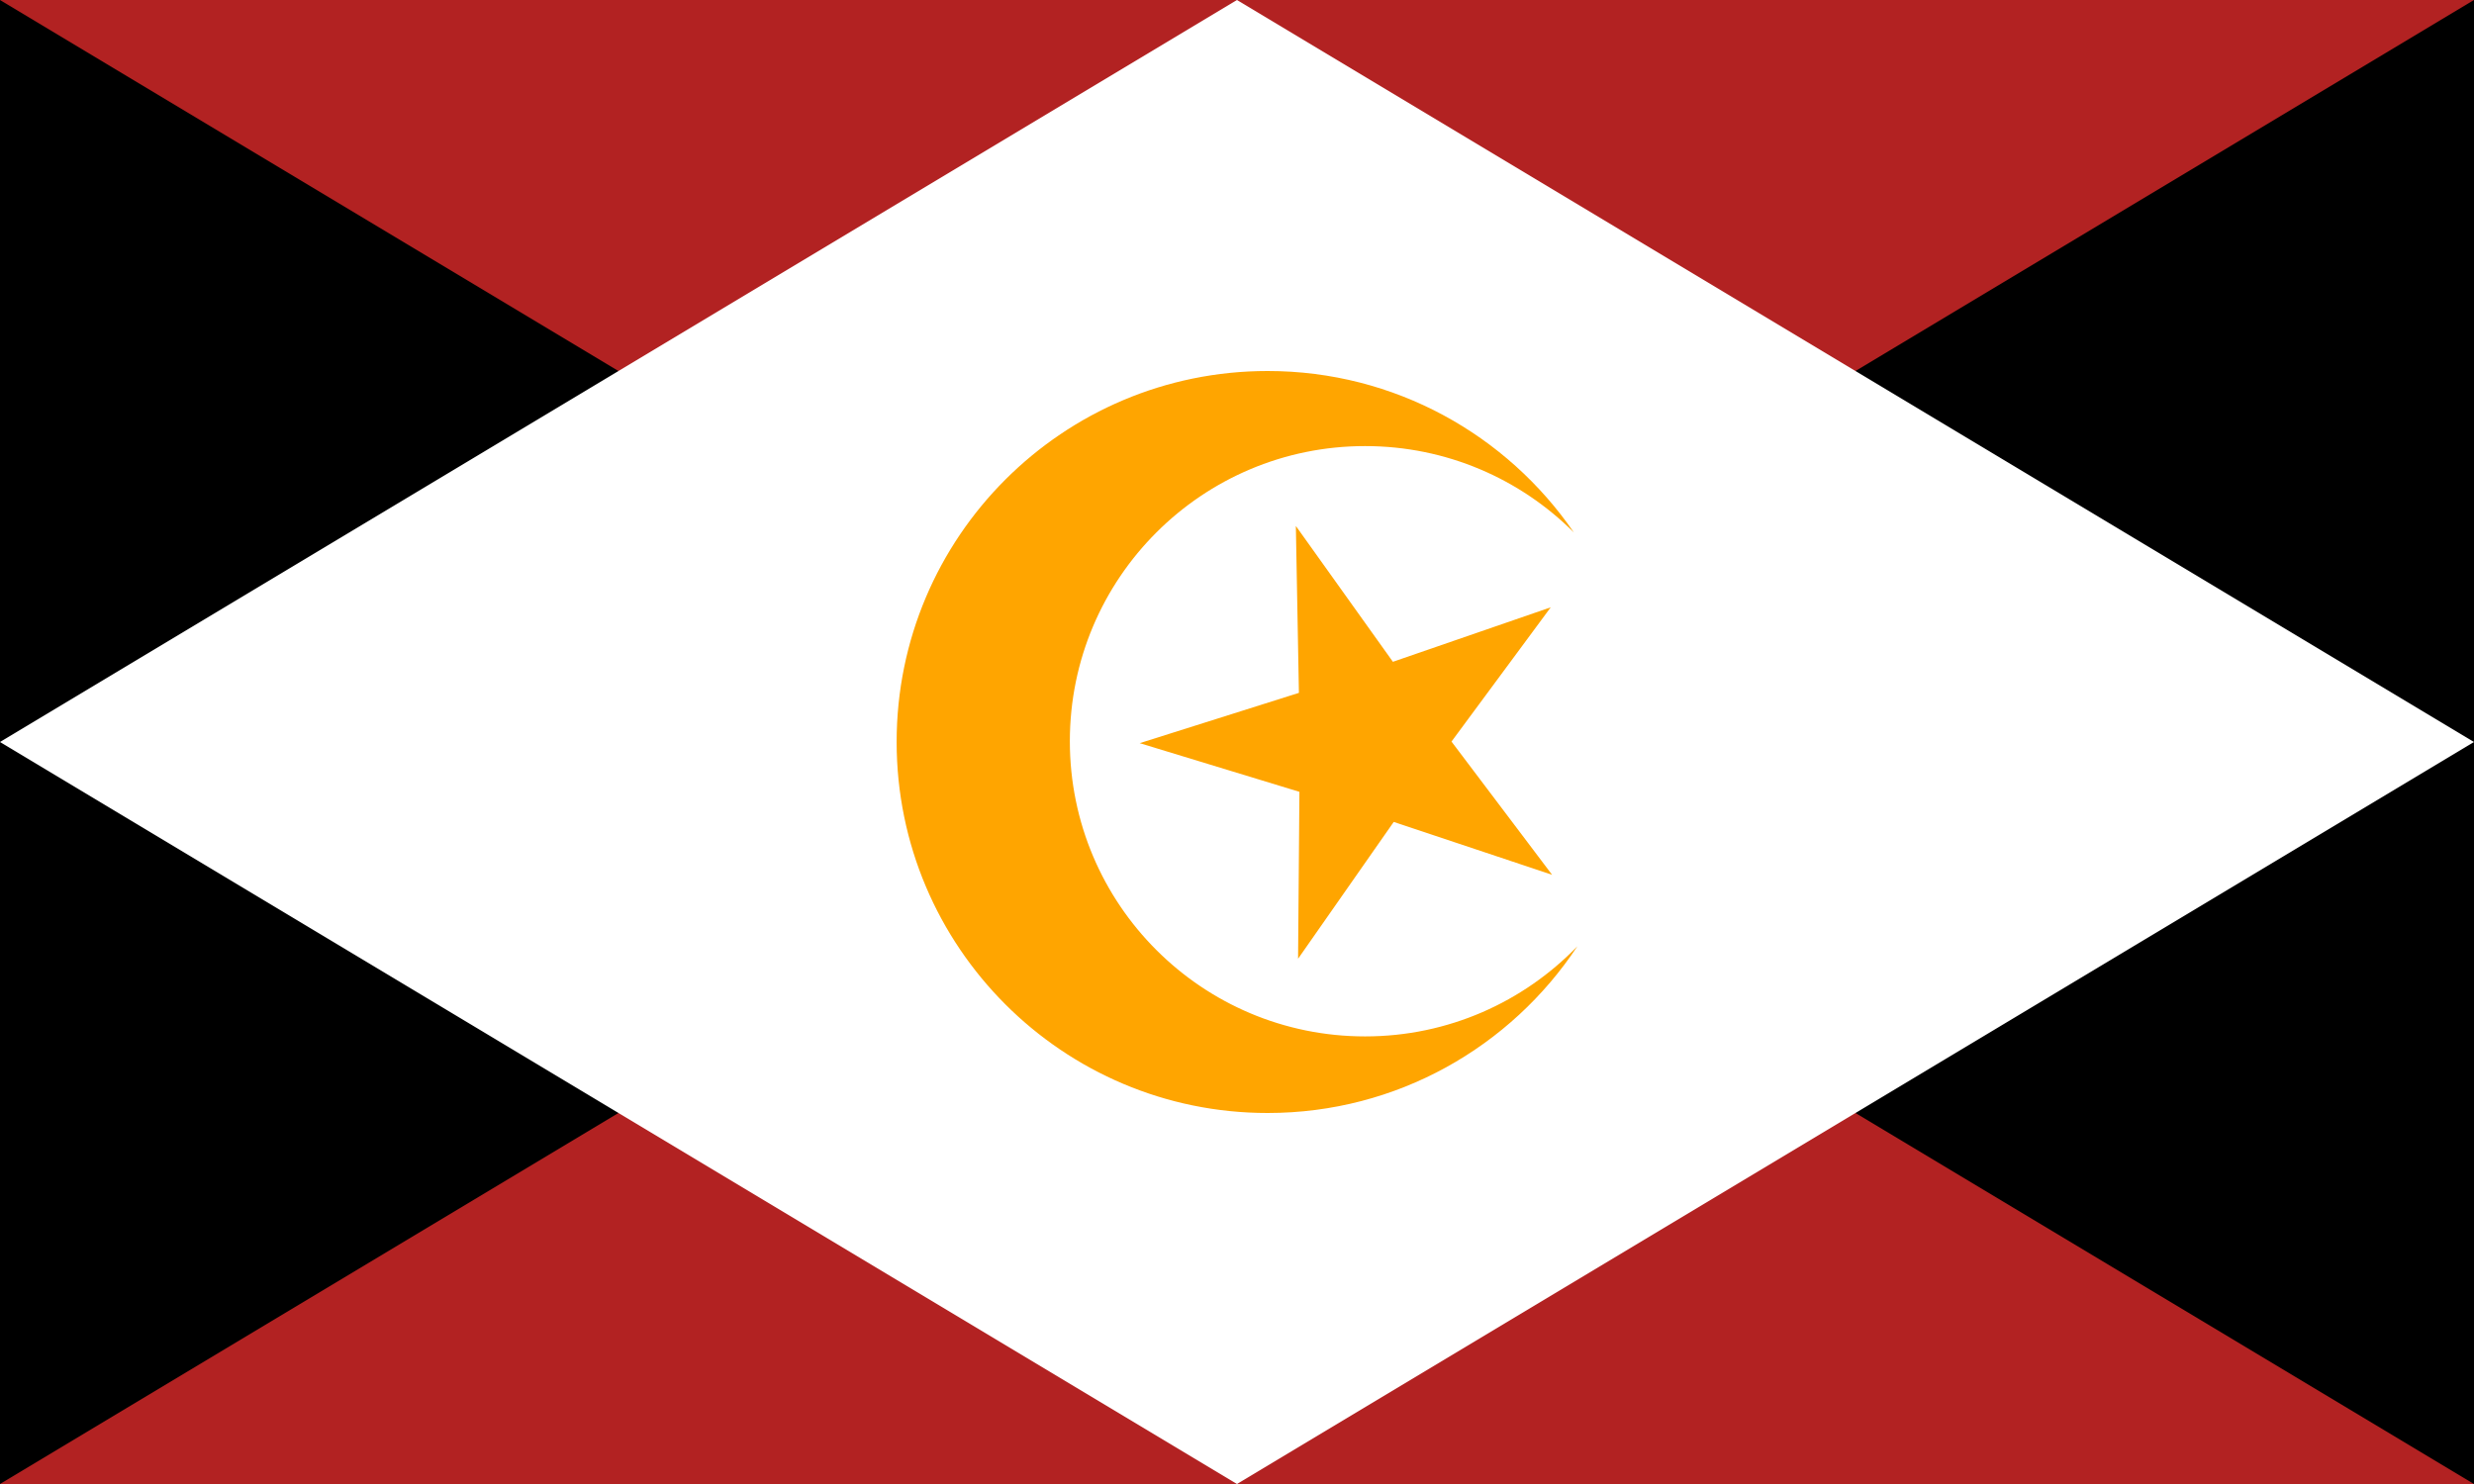
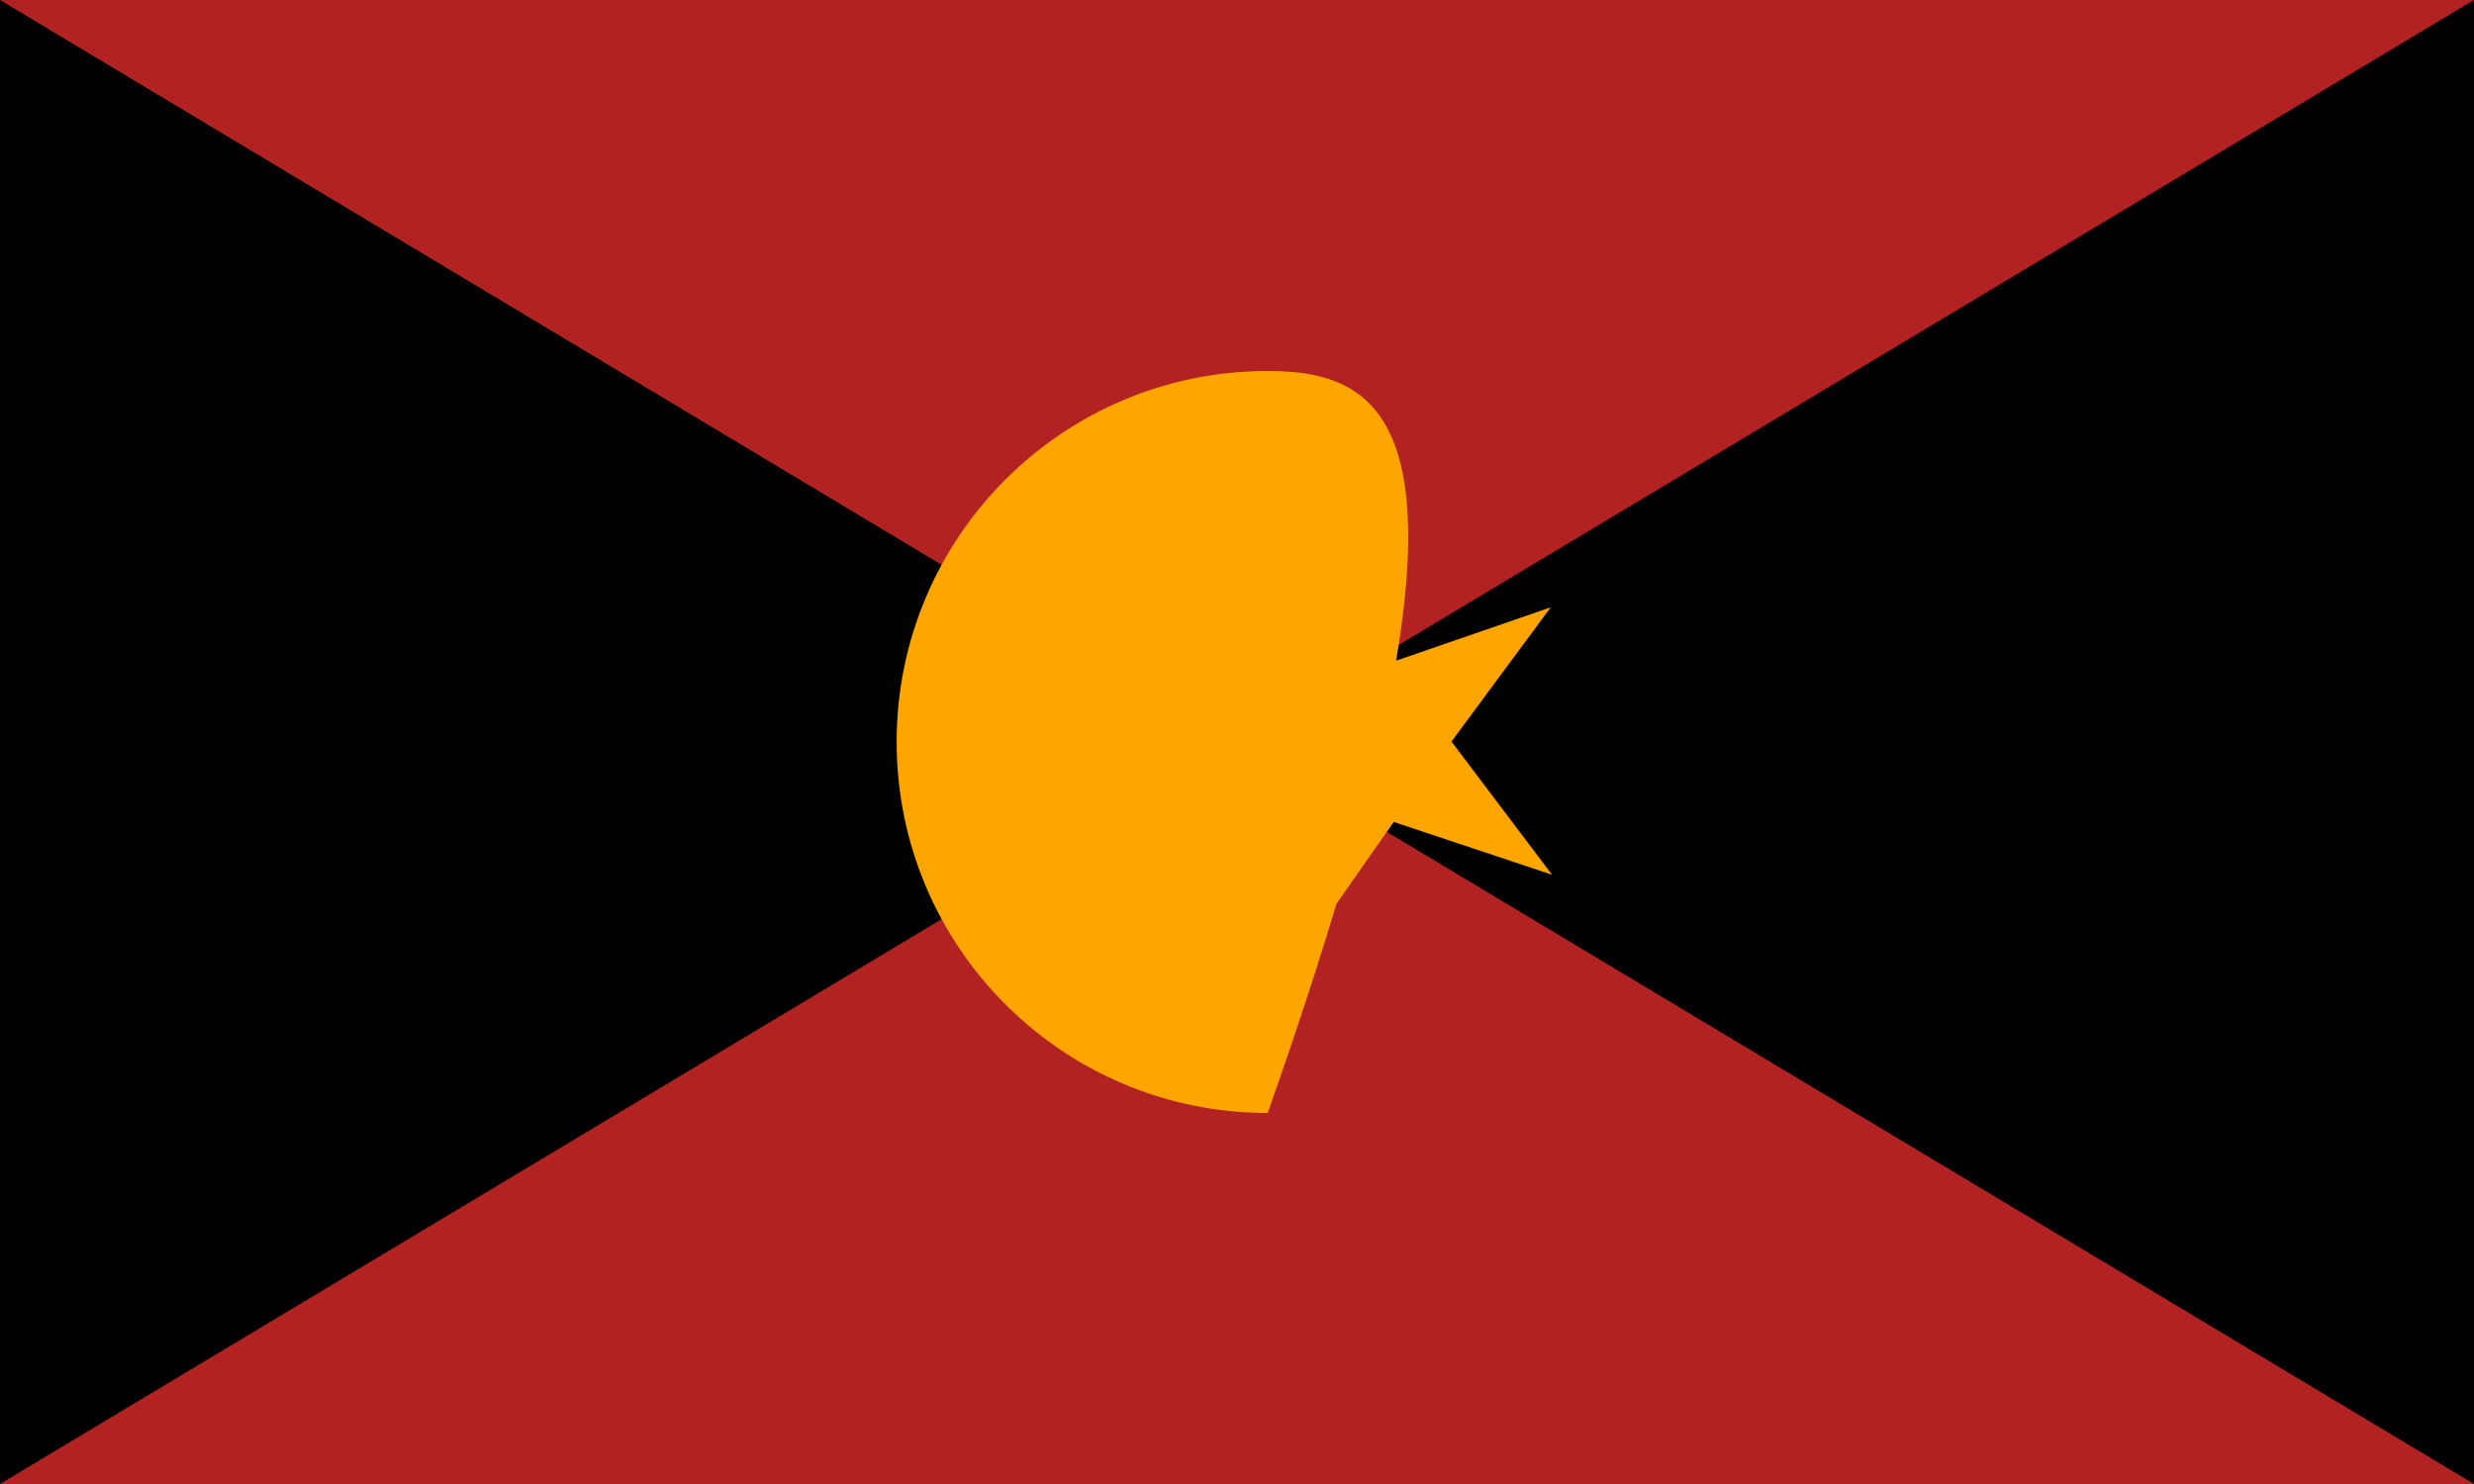
<svg xmlns="http://www.w3.org/2000/svg" id="flag-svg" width="500" height="300" x="0" y="0">
  <rect width="500" height="300" x="0" y="0" fill="firebrick" />
  <polygon points="0,0 0,300 250,150" fill="black" />
  <polygon points="500,300 500,0 250,150" fill="black" />
-   <polygon points="250,0 500,150 250,300 0,150" fill="white" />
  <g transform="translate(175,75) scale(0.75)">
-     <path d="M 108.267,0 C 53.045,0 8.283,44.762 8.283,99.984 8.283,155.207 53.045,200 108.267,200 c 34.87,0 65.557,-17.873 83.45,-44.933 -14.467,14.967 -34.74,24.288 -57.201,24.288 -43.941,0 -79.558,-35.616 -79.558,-79.558 0,-43.941 35.616,-79.558 79.558,-79.558 21.971,0 41.868,8.894 56.266,23.292 C 172.766,17.257 142.532,0 108.267,0 Z m 7.593,41.769 0.824,44.985 -42.902,13.558 43.039,13.118 -0.364,44.992 25.776,-36.878 42.677,14.249 -27.108,-35.91 26.739,-36.185 -42.529,14.685 z" fill="orange" />
+     <path d="M 108.267,0 C 53.045,0 8.283,44.762 8.283,99.984 8.283,155.207 53.045,200 108.267,200 C 172.766,17.257 142.532,0 108.267,0 Z m 7.593,41.769 0.824,44.985 -42.902,13.558 43.039,13.118 -0.364,44.992 25.776,-36.878 42.677,14.249 -27.108,-35.91 26.739,-36.185 -42.529,14.685 z" fill="orange" />
  </g>
</svg>